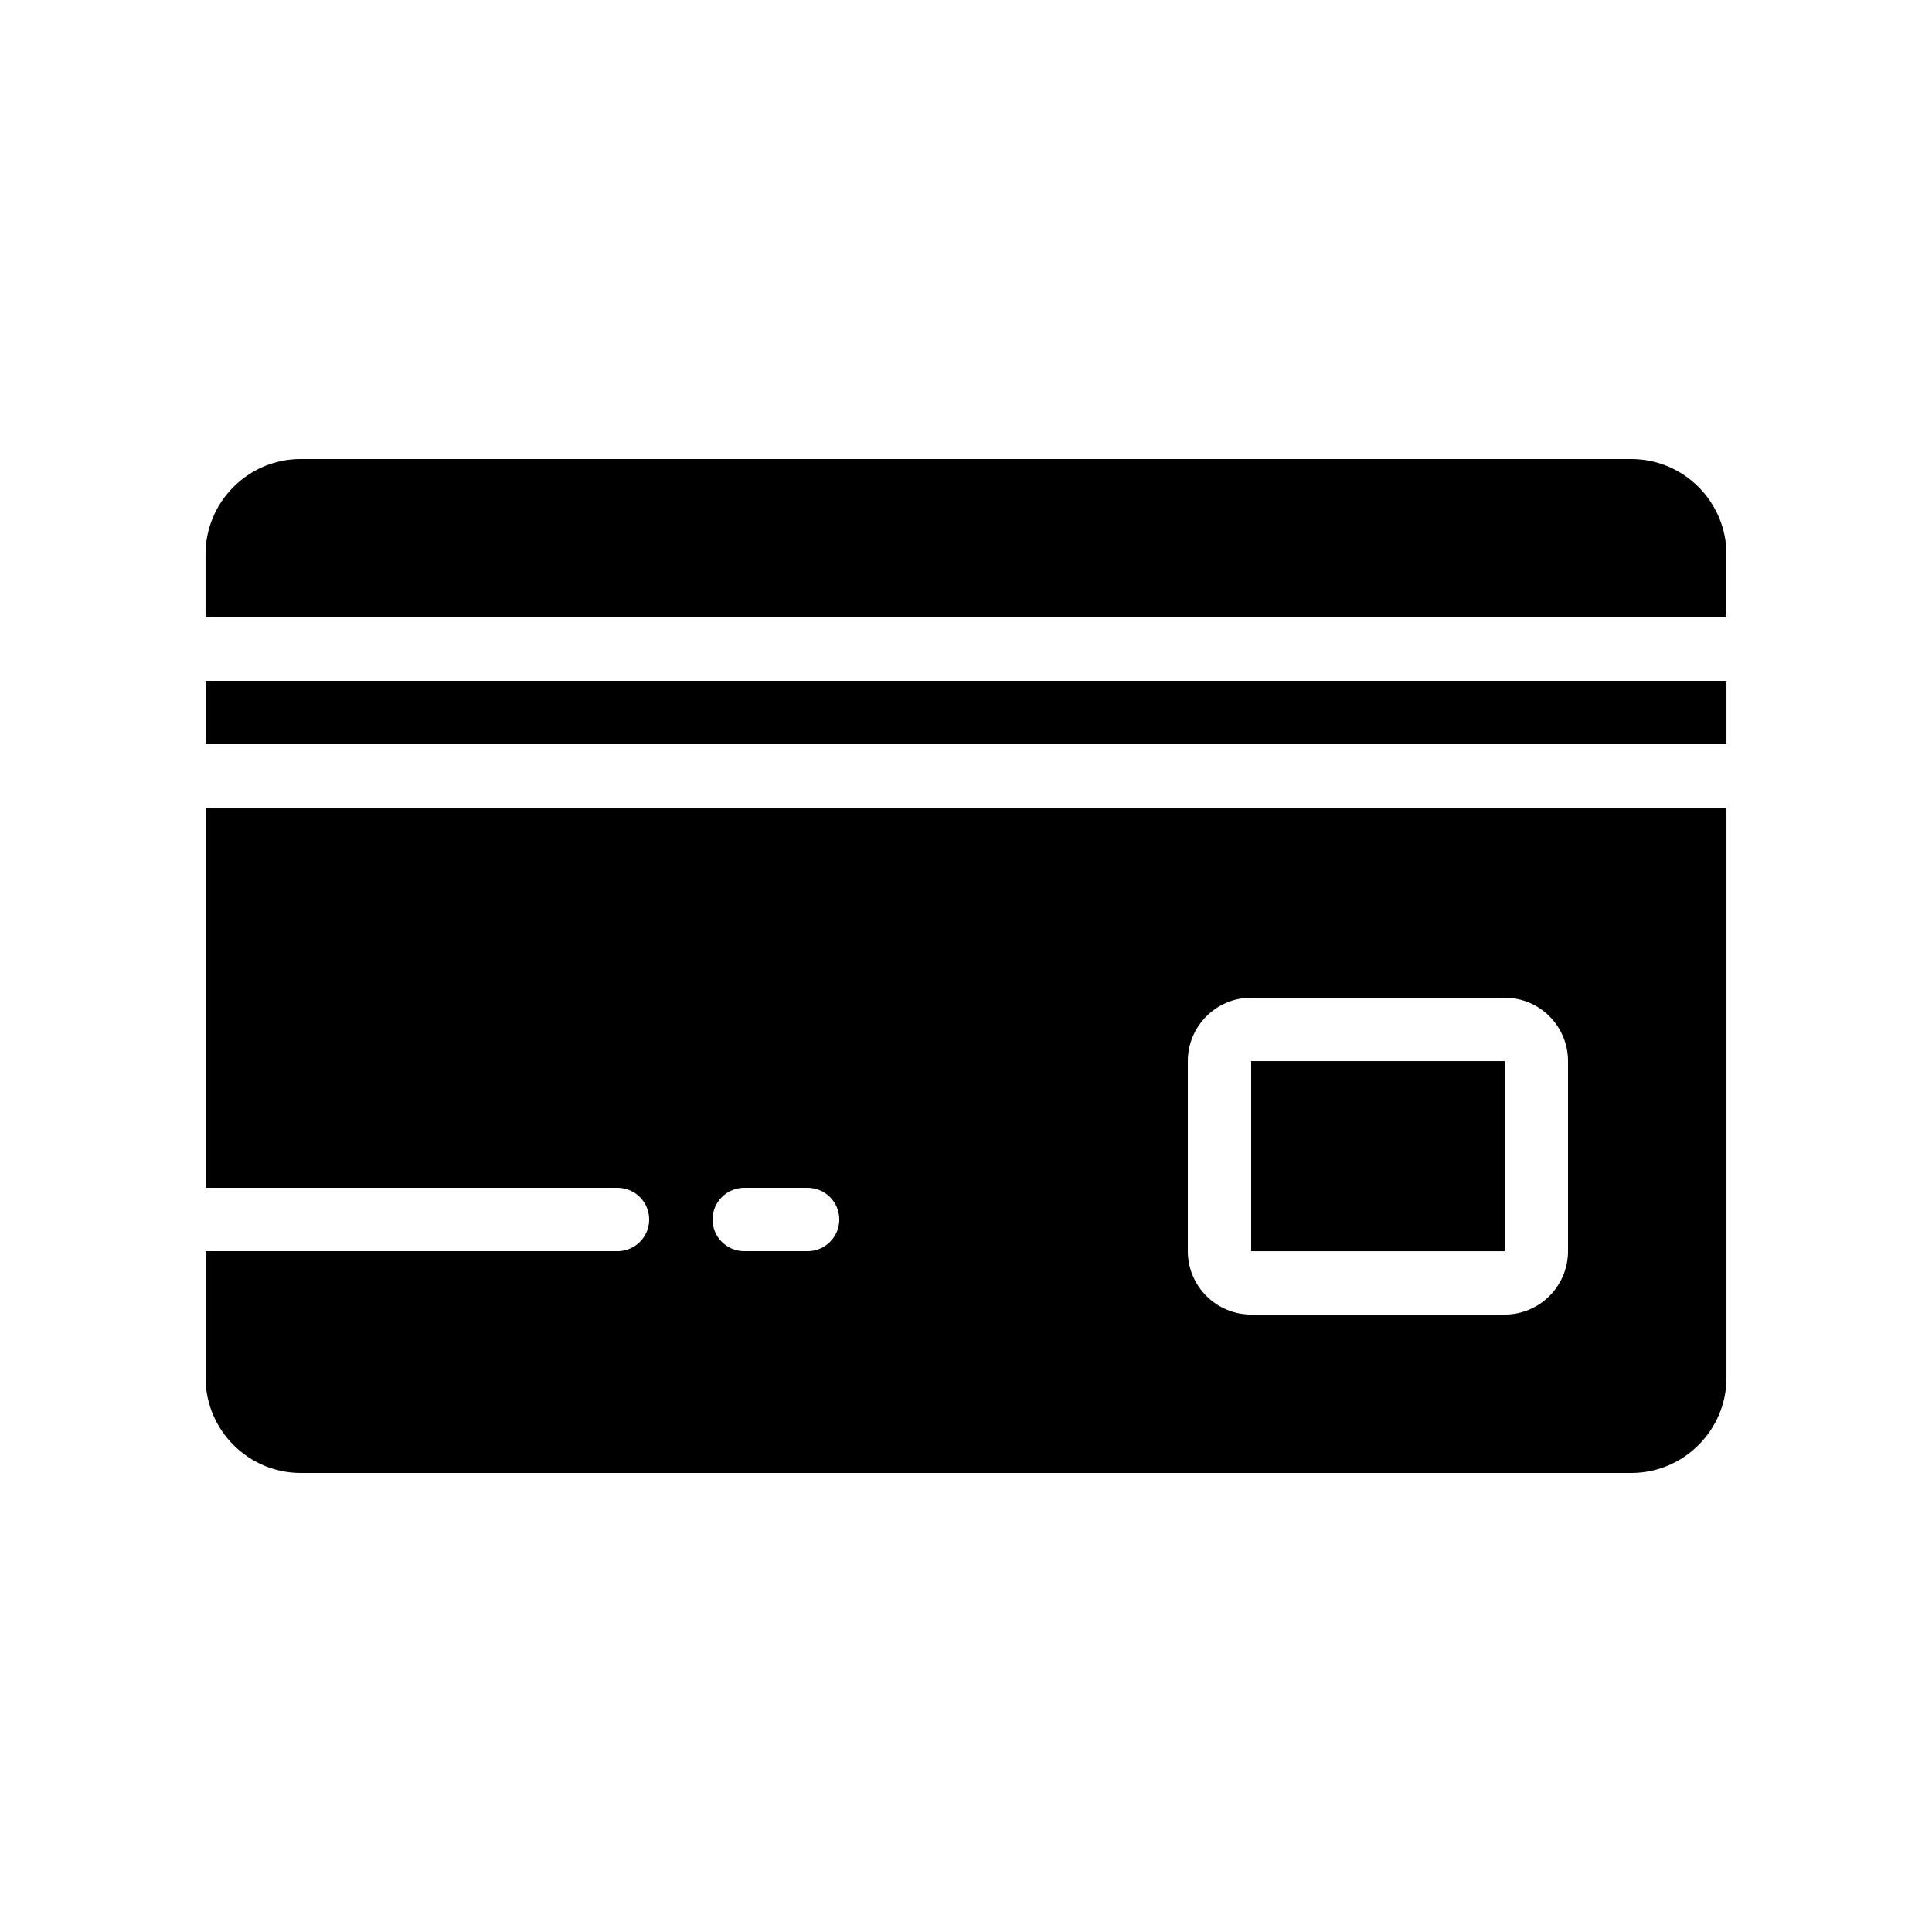
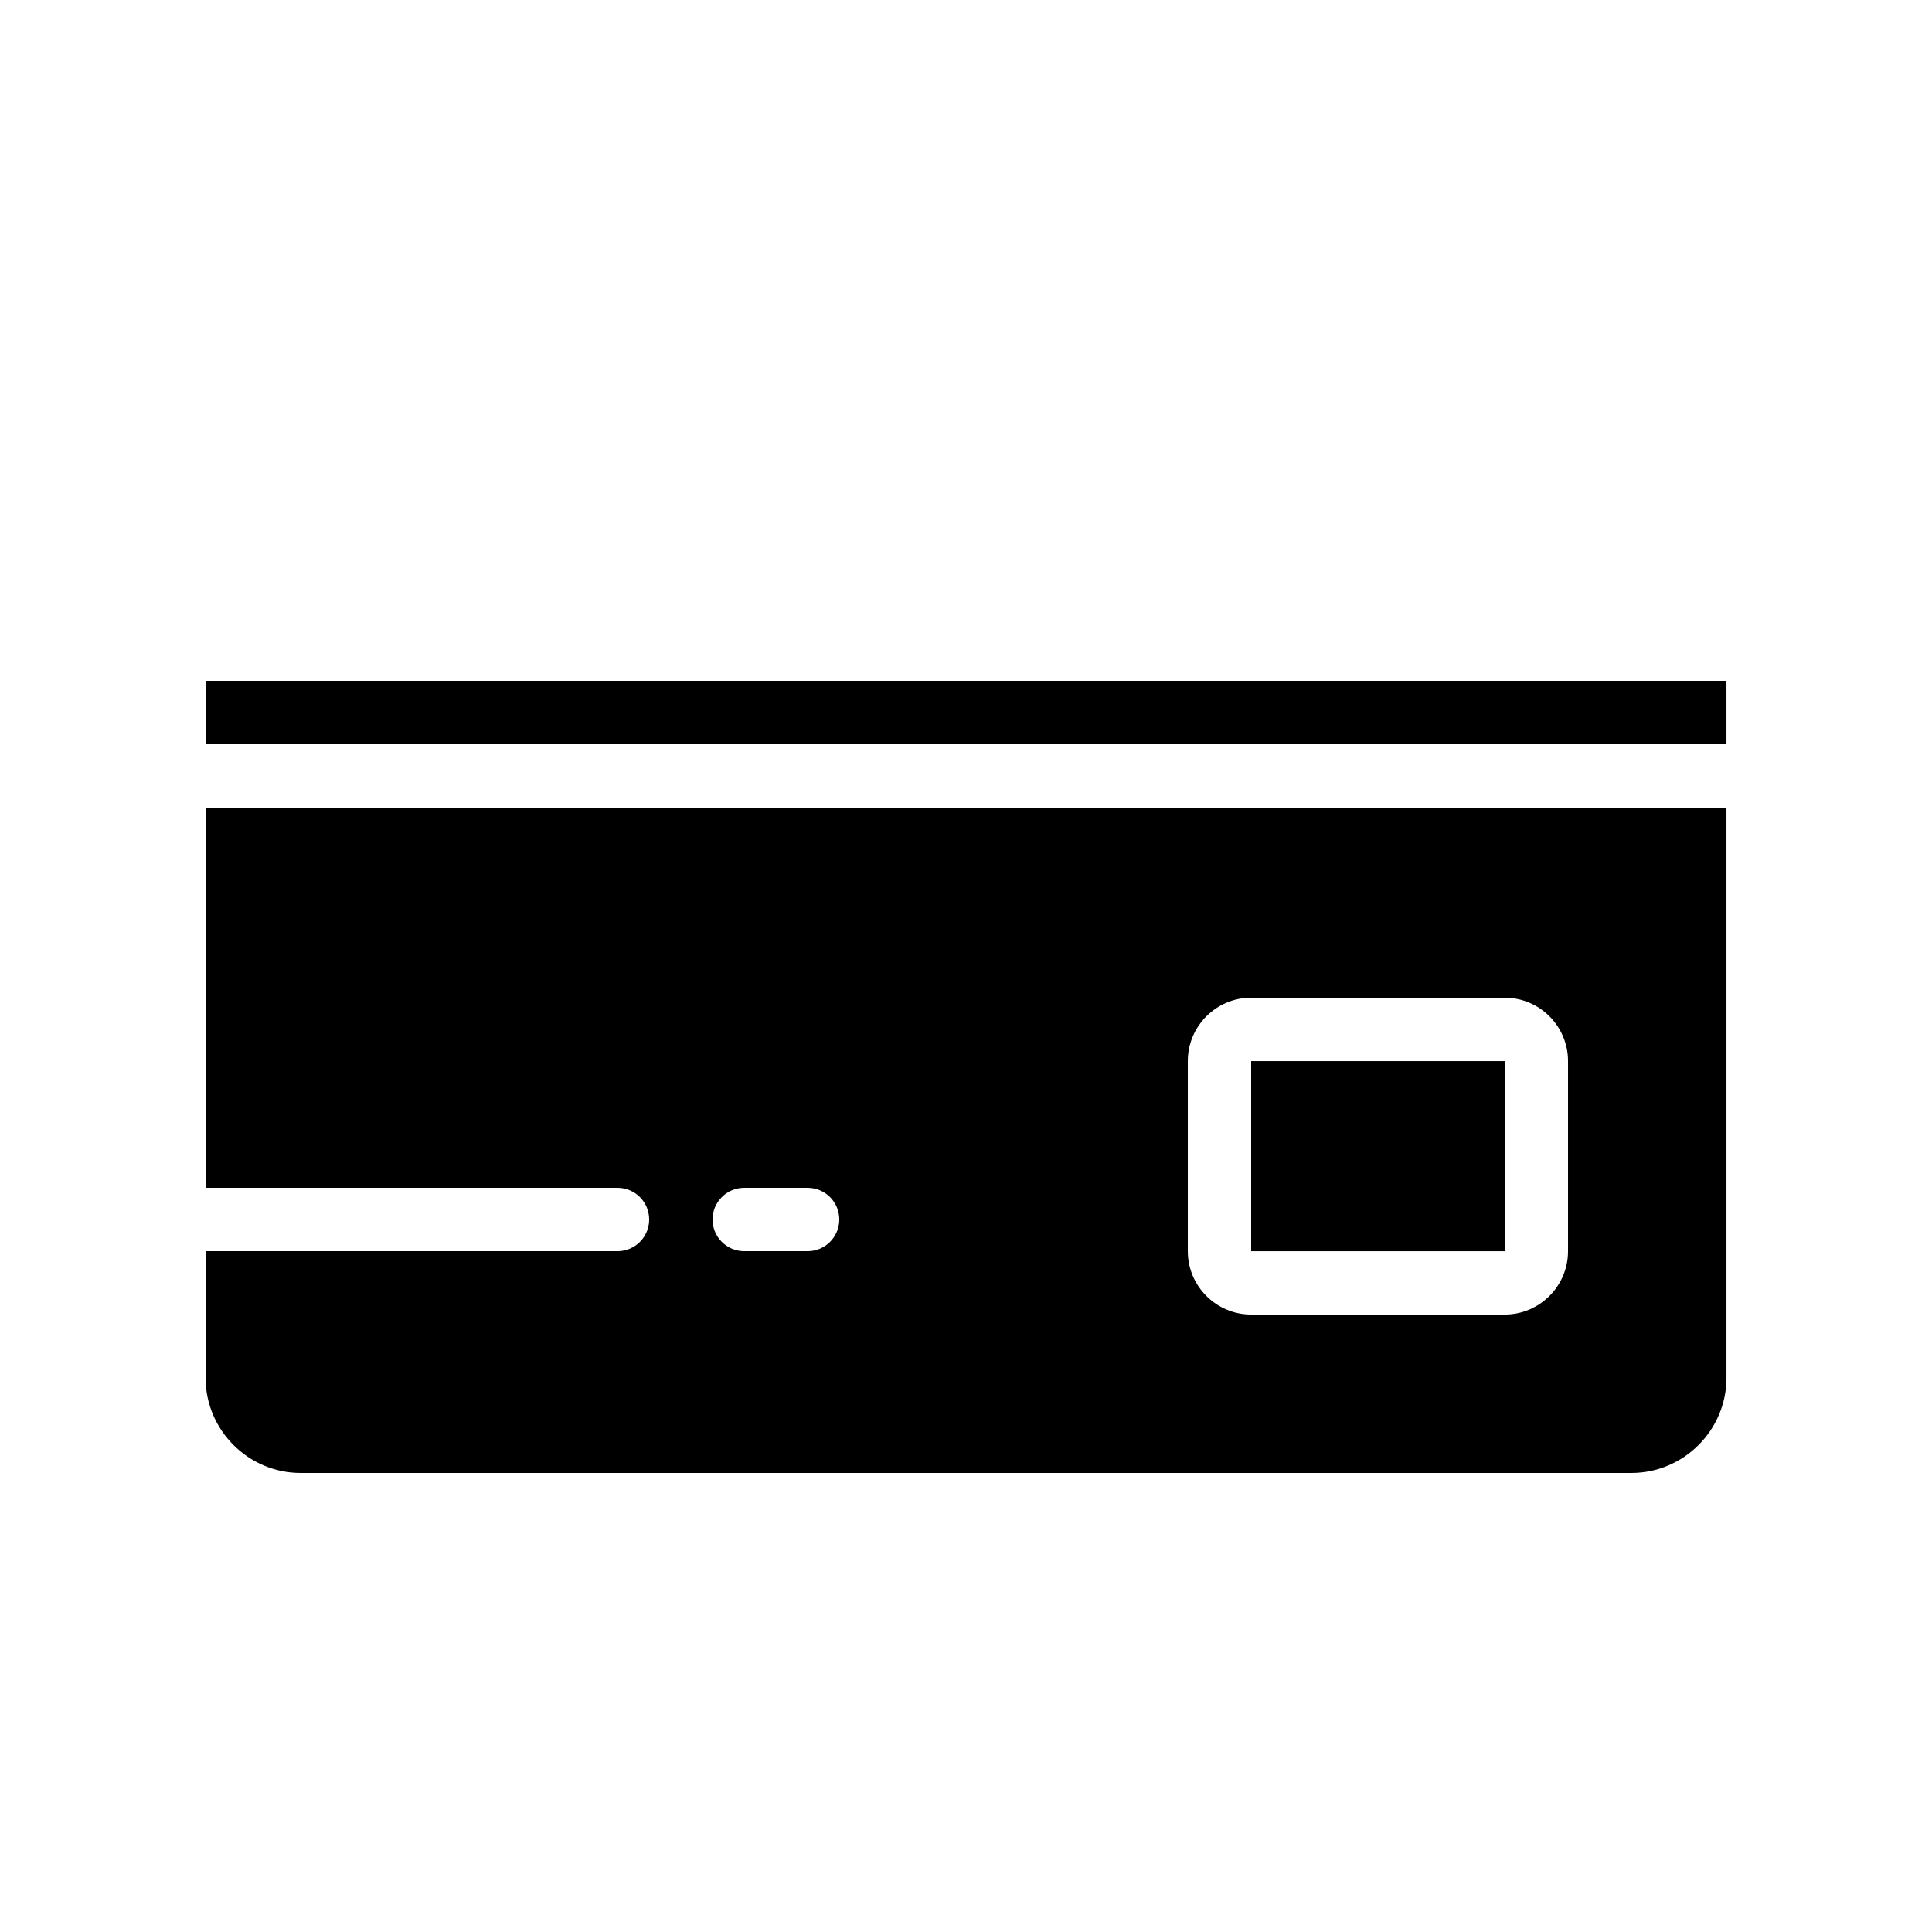
<svg xmlns="http://www.w3.org/2000/svg" fill="#000000" width="800px" height="800px" version="1.1" viewBox="144 144 512 512">
  <g>
    <path d="m475.57 425.2h67.18v50.383h-67.18z" />
-     <path d="m576.33 265.65h-352.67c-13.855 0-25.191 11.336-25.191 25.191v16.797h403.05l0.004-16.797c0-13.855-11.336-25.191-25.191-25.191z" />
    <path d="m198.48 458.78h109.16c4.637 0 8.398 3.758 8.398 8.398 0 4.637-3.758 8.398-8.398 8.398l-109.16-0.004v33.582c0 13.855 11.336 25.191 25.191 25.191h352.67c13.855 0 25.191-11.336 25.191-25.191l-0.004-151.14h-403.05zm260.3-33.586c0-9.262 7.531-16.793 16.793-16.793h67.176c9.262 0 16.793 7.531 16.793 16.793v50.383c0 9.262-7.531 16.793-16.793 16.793h-67.176c-9.262 0-16.793-7.531-16.793-16.793zm-117.55 33.586h16.793c4.637 0 8.398 3.758 8.398 8.398 0 4.637-3.758 8.398-8.398 8.398h-16.793c-4.637 0-8.398-3.758-8.398-8.398 0-4.637 3.758-8.398 8.398-8.398z" />
    <path d="m198.48 324.43h403.05v16.793h-403.05z" />
  </g>
</svg>